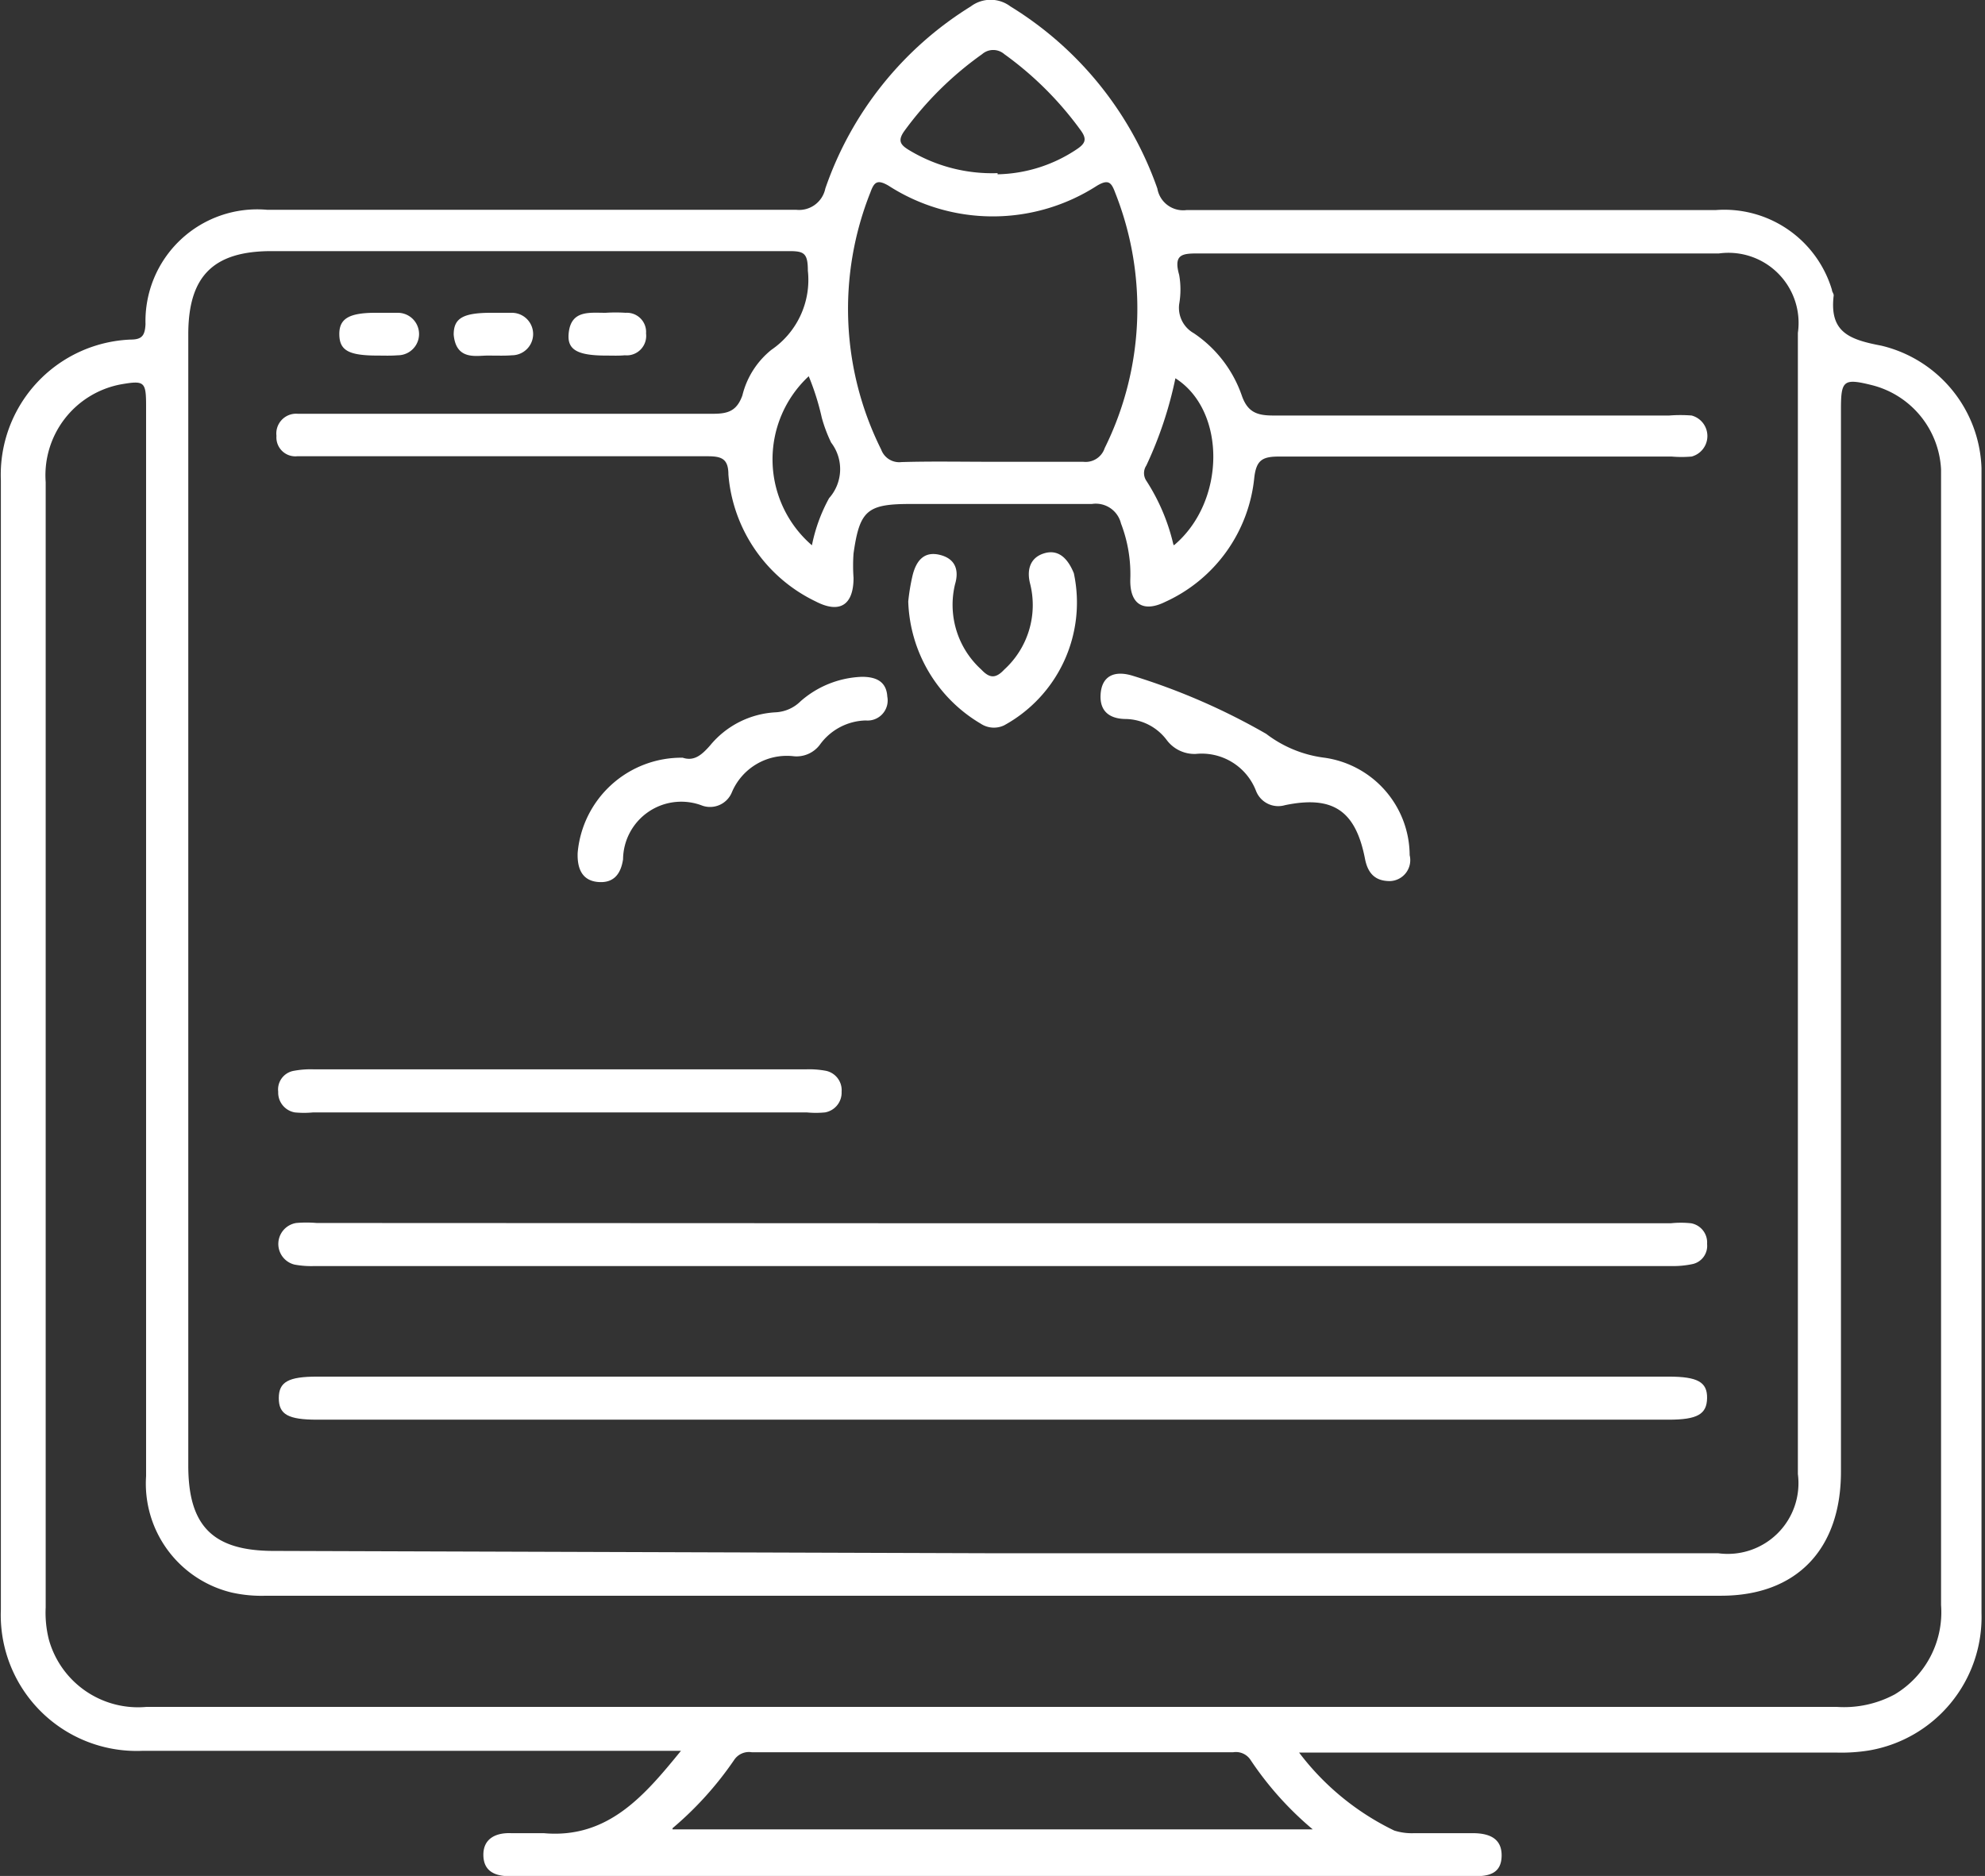
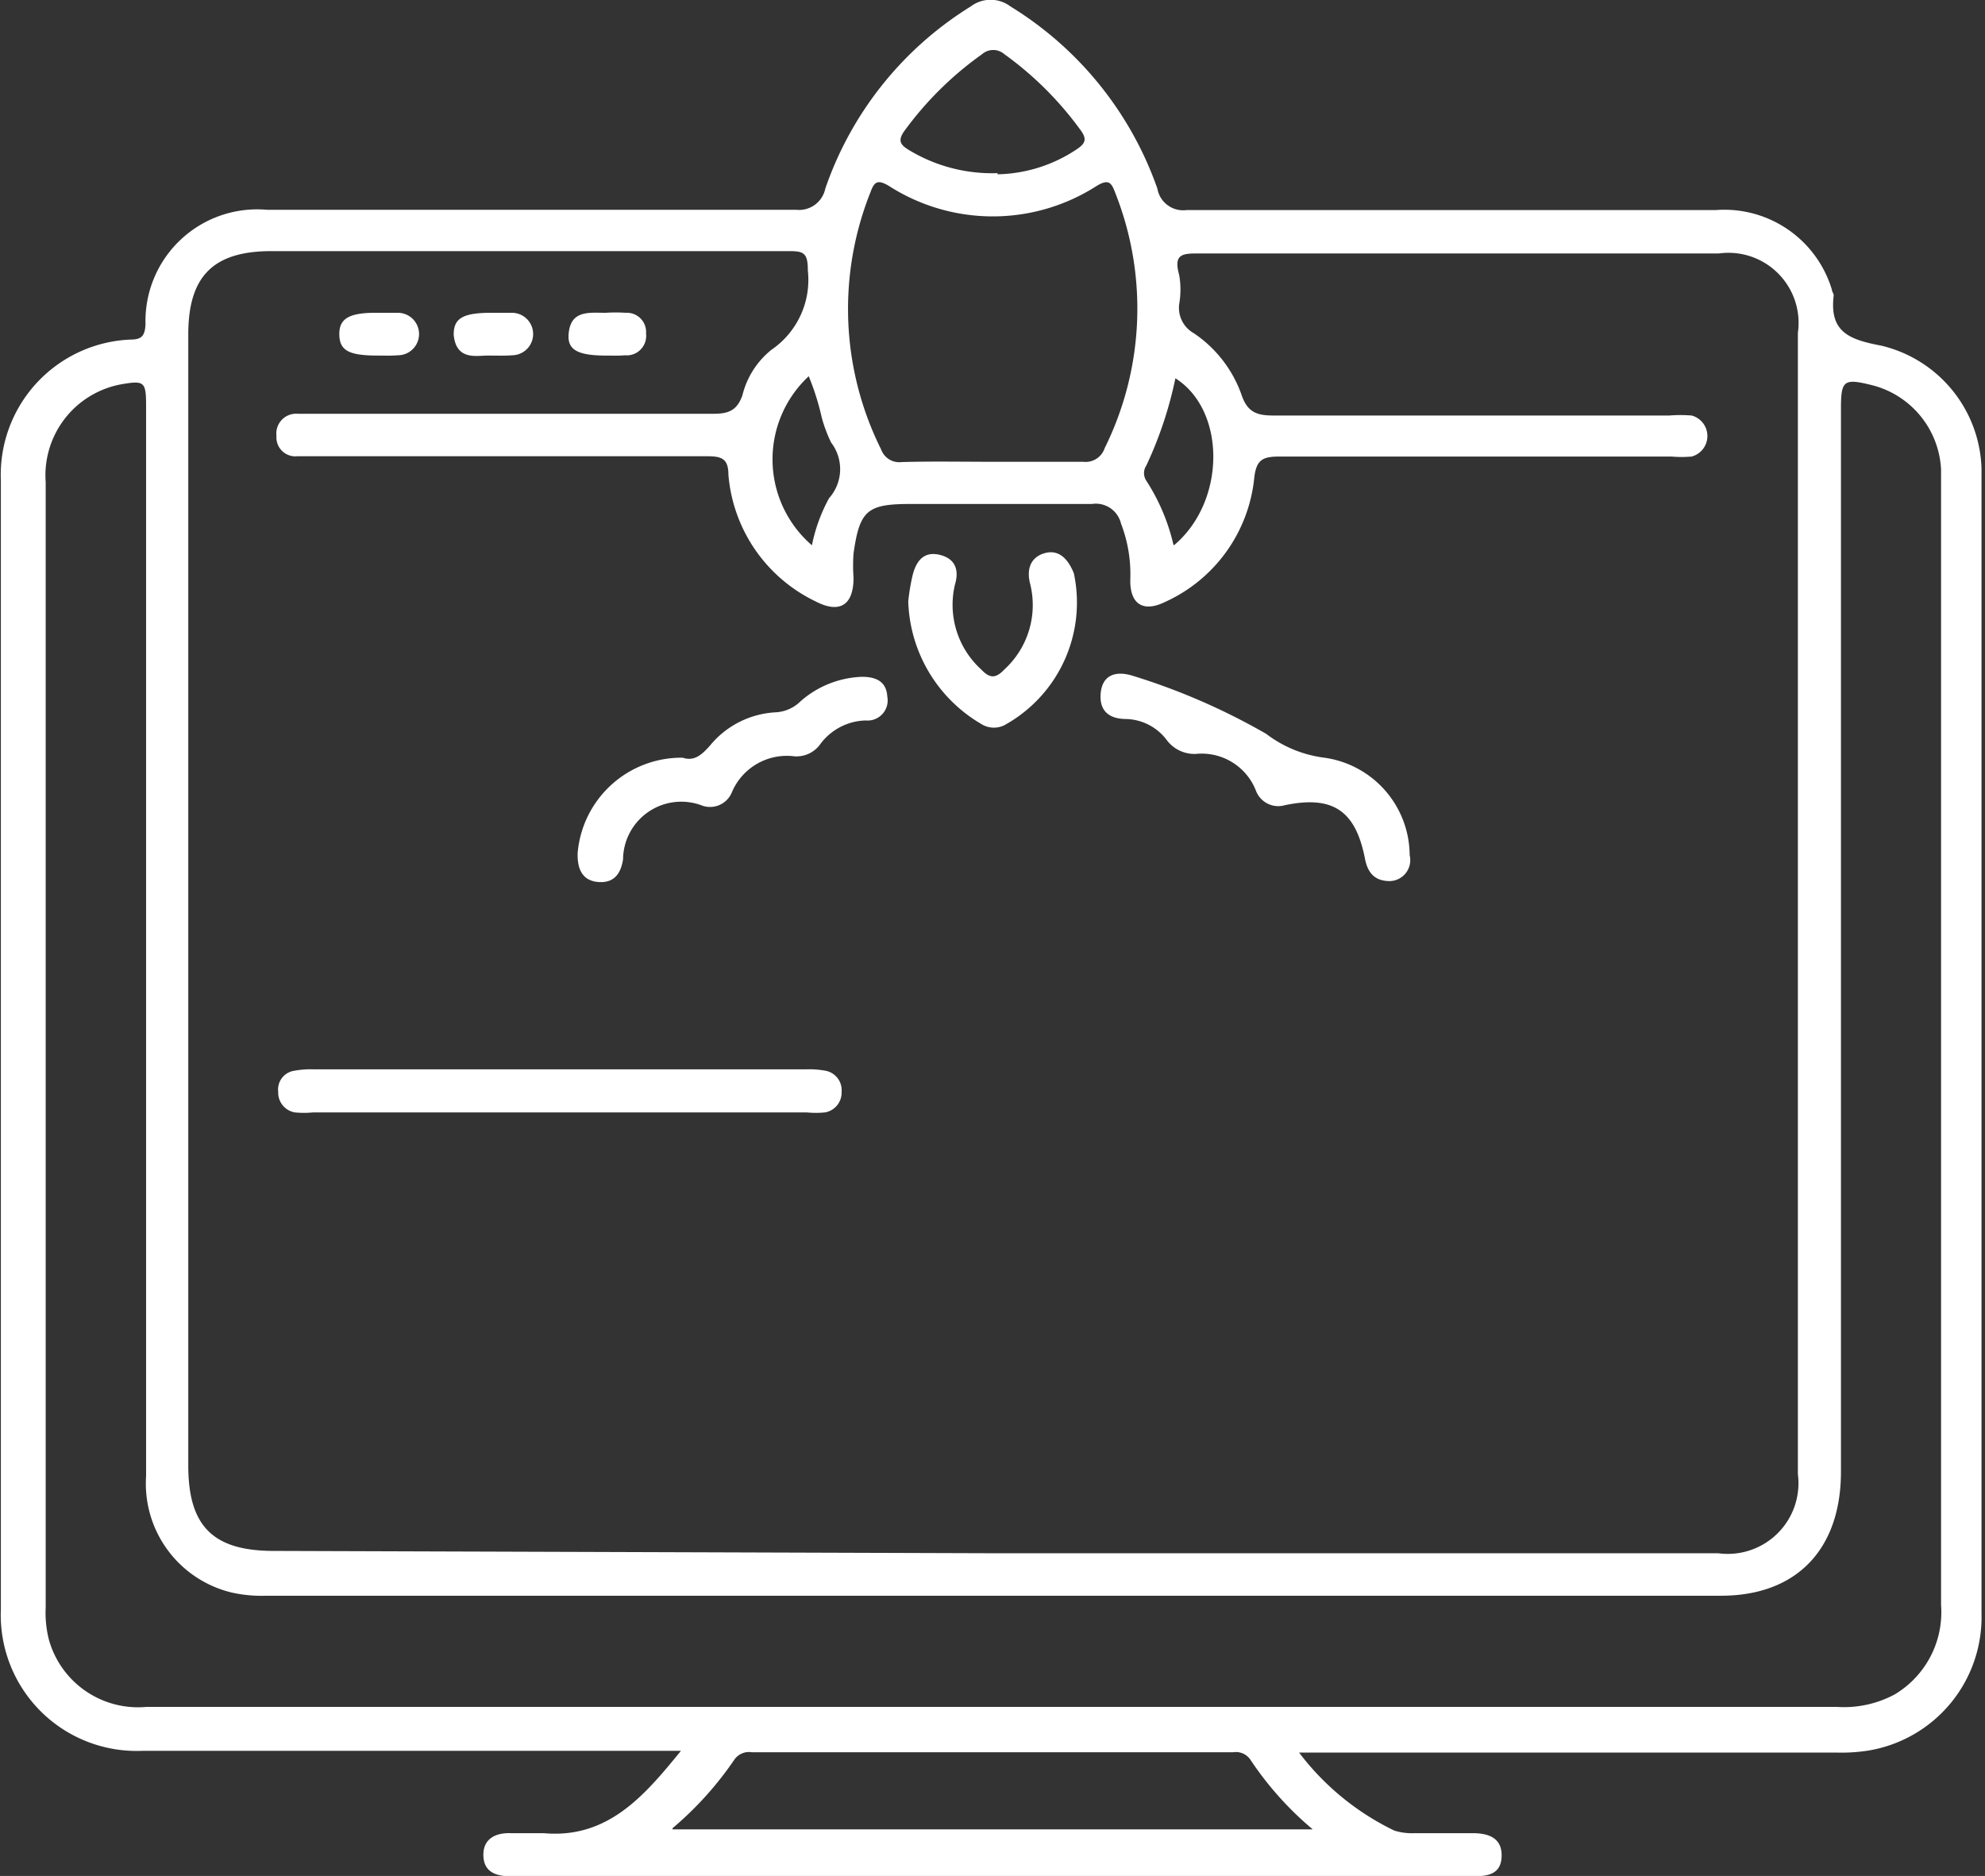
<svg xmlns="http://www.w3.org/2000/svg" id="Calque_1" data-name="Calque 1" viewBox="0 0 68.21 64.47">
  <rect x="0" y="0" width="68.21" height="64.47" fill="#333333" stroke="none" />
  <defs>
    <style>.cls-1{fill:#fff;}</style>
  </defs>
  <path class="cls-1" d="M949.5,568.13H931a4.67,4.67,0,0,1-4.87-4.86q0-19.39,0-38.8a4.65,4.65,0,0,1,4.46-4.84c.39,0,.49-.14.51-.53a3.84,3.84,0,0,1,4.18-3.93c6.06,0,12.12,0,18.18,0a.92.92,0,0,0,1-.73,11.91,11.91,0,0,1,5-6.26,1.13,1.13,0,0,1,1.36,0,12,12,0,0,1,5.05,6.26.9.9,0,0,0,1,.74c6.06,0,12.12,0,18.18,0a3.86,3.86,0,0,1,4,2.74c0,.07.07.14.06.2-.15,1.26.54,1.51,1.64,1.72a4.48,4.48,0,0,1,3.44,4.21v.35q0,19.47,0,39a4.65,4.65,0,0,1-3.88,4.72,6,6,0,0,1-1.12.07H970.74a9,9,0,0,0,3.27,2.68,2,2,0,0,0,.69.09h2c.53,0,1,.15,1,.76s-.41.72-.92.72c-1.12,0-2.25,0-3.37,0H947c-1.12,0-2.24,0-3.37,0-.51,0-.91-.16-.92-.72s.41-.78.95-.76c.37,0,.75,0,1.12,0C947,571.16,948.26,569.65,949.5,568.13Zm10.64-6.79h25a2.43,2.43,0,0,0,2.74-2.72V519.4a2.41,2.41,0,0,0-2.71-2.73H967.32c-.57,0-.91,0-.7.74a2.9,2.9,0,0,1,0,1,1,1,0,0,0,.5,1,4.26,4.26,0,0,1,1.65,2.14c.2.58.53.69,1.08.69q6.81,0,13.61,0a4.91,4.91,0,0,1,.77,0,.73.73,0,0,1,0,1.41,3.94,3.94,0,0,1-.69,0c-4.5,0-9,0-13.48,0-.57,0-.79.11-.86.73a5.26,5.26,0,0,1-3.05,4.26c-.76.38-1.23.09-1.21-.77a4.85,4.85,0,0,0-.32-1.92.89.89,0,0,0-1-.67c-2.08,0-4.16,0-6.24,0-1.48,0-1.74.22-1.95,1.7a5.85,5.85,0,0,0,0,.84c0,.93-.47,1.24-1.3.81a5.31,5.31,0,0,1-3-4.36c0-.55-.24-.63-.72-.63-4.49,0-9,0-13.47,0h-.63a.65.65,0,0,1-.71-.7.68.68,0,0,1,.73-.76H937q6.81,0,13.61,0c.51,0,.81-.1,1-.63a2.89,2.89,0,0,1,1-1.57,2.91,2.91,0,0,0,1.25-2.72c0-.61-.14-.67-.65-.67H935.43c-2,0-2.86.86-2.86,2.86v38.88c0,2.08.85,2.93,2.94,2.93Zm.07,5.28h29a3.68,3.68,0,0,0,2-.43,3.29,3.29,0,0,0,1.59-3.07q0-19.27,0-38.53c0-.17,0-.33,0-.5a3.15,3.15,0,0,0-2.36-2.89c-1-.25-1.08-.17-1.08.84v36.5c0,2.67-1.53,4.26-4.12,4.26q-25,0-50,0a4.68,4.68,0,0,1-1.18-.11,3.85,3.85,0,0,1-2.94-4c0-4.78,0-9.56,0-14.34V521.91c0-.84-.06-.88-.87-.74a3.18,3.18,0,0,0-2.58,3.36q0,19.34,0,38.67a3.78,3.78,0,0,0,.11,1.11,3.18,3.18,0,0,0,3.36,2.31Zm-.05-42.79c1.05,0,2.11,0,3.16,0a.69.69,0,0,0,.74-.47,10.8,10.8,0,0,0,.36-8.78c-.13-.35-.23-.47-.62-.24a6.61,6.61,0,0,1-7.17,0c-.38-.22-.49-.13-.62.23a10.82,10.82,0,0,0,.37,8.84.66.66,0,0,0,.7.43C958.1,523.81,959.13,523.83,960.16,523.83Zm-10.95,47h22a11.26,11.26,0,0,1-2.14-2.39.6.6,0,0,0-.6-.26H951.94a.61.61,0,0,0-.61.26A11.71,11.71,0,0,1,949.21,570.79Zm11.17-56.88a5.06,5.06,0,0,0,2.72-.86c.3-.2.36-.35.13-.66a11.59,11.59,0,0,0-2.62-2.61.58.58,0,0,0-.76,0,11.62,11.62,0,0,0-2.68,2.65c-.24.34-.11.48.17.65A5.51,5.51,0,0,0,960.38,513.91ZM954,526.7a5.66,5.66,0,0,1,.59-1.62,1.5,1.5,0,0,0,.07-1.91,5,5,0,0,1-.32-.85,8.74,8.74,0,0,0-.45-1.43A3.9,3.9,0,0,0,954,526.7Zm12.44,0c1.79-1.5,1.8-4.63.05-5.74a13.42,13.42,0,0,1-1,3,.47.47,0,0,0,0,.52A6.9,6.9,0,0,1,966.42,526.67Z" transform="translate(-926.1 -507.96)" />
-   <path class="cls-1" d="M960.21,550h23.3a3.29,3.29,0,0,1,.7,0,.67.67,0,0,1,.55.71.64.64,0,0,1-.49.69,3.21,3.21,0,0,1-.76.07h-46.6a3.16,3.16,0,0,1-.69-.05.73.73,0,0,1,.06-1.43,4.1,4.1,0,0,1,.7,0Z" transform="translate(-926.1 -507.96)" />
-   <path class="cls-1" d="M960.21,555.27h23.23c1,0,1.33.19,1.32.74s-.33.74-1.32.74H937c-1,0-1.32-.18-1.32-.74s.33-.74,1.32-.74Z" transform="translate(-926.1 -507.96)" />
  <path class="cls-1" d="M945.34,546.19h-8.48a3.29,3.29,0,0,1-.63,0,.69.69,0,0,1-.57-.71.65.65,0,0,1,.54-.72,3.16,3.16,0,0,1,.69-.05h16.9a3.16,3.16,0,0,1,.69.05.68.68,0,0,1,.54.72.69.69,0,0,1-.57.71,3.29,3.29,0,0,1-.63,0Z" transform="translate(-926.1 -507.96)" />
  <path class="cls-1" d="M949.56,534c.39.13.65-.09.94-.42a3.13,3.13,0,0,1,2.25-1.14,1.31,1.31,0,0,0,.86-.38,3.37,3.37,0,0,1,2.11-.84c.47,0,.84.15.87.68a.69.69,0,0,1-.74.82,2,2,0,0,0-1.56.81,1,1,0,0,1-.91.42,2.05,2.05,0,0,0-2.14,1.26.81.81,0,0,1-1,.44,2,2,0,0,0-2.73,1.84c-.08.53-.34.83-.87.78s-.71-.45-.69-1A3.58,3.58,0,0,1,949.56,534Z" transform="translate(-926.1 -507.96)" />
  <path class="cls-1" d="M974.54,537.35a.72.72,0,0,1-.68.89c-.5,0-.75-.26-.85-.74-.32-1.68-1.1-2.21-2.75-1.87a.82.82,0,0,1-1-.49,2,2,0,0,0-2.07-1.27,1.19,1.19,0,0,1-1-.48,1.8,1.8,0,0,0-1.39-.72c-.53,0-.92-.23-.88-.85s.46-.83,1.09-.64a22.4,22.4,0,0,1,4.6,2,4.14,4.14,0,0,0,2,.82A3.4,3.4,0,0,1,974.54,537.35Z" transform="translate(-926.1 -507.96)" />
  <path class="cls-1" d="M957.31,528.63a7,7,0,0,1,.15-.9c.12-.48.38-.84.94-.7s.65.56.52,1a3,3,0,0,0,.9,2.94c.29.31.5.31.79,0a3,3,0,0,0,.89-2.94c-.13-.49,0-.92.5-1.06s.81.22,1,.69a4.81,4.81,0,0,1-2.4,5.23.82.82,0,0,1-.8-.06A5.06,5.06,0,0,1,957.31,528.63Z" transform="translate(-926.1 -507.96)" />
  <path class="cls-1" d="M939.09,520.18c-1,0-1.32-.17-1.33-.72s.33-.76,1.31-.75c.23,0,.47,0,.7,0a.73.73,0,0,1,0,1.46C939.51,520.19,939.3,520.18,939.09,520.18Z" transform="translate(-926.1 -507.96)" />
  <path class="cls-1" d="M942.85,520.18c-.39,0-1.08.17-1.16-.72,0-.57.32-.76,1.37-.75.21,0,.42,0,.63,0a.73.73,0,0,1,0,1.46C943.44,520.19,943.23,520.18,942.85,520.18Z" transform="translate(-926.1 -507.96)" />
  <path class="cls-1" d="M946.94,520.18c-1,0-1.35-.2-1.3-.75.07-.82.71-.72,1.27-.72a5.3,5.3,0,0,1,.69,0,.66.66,0,0,1,.7.71.67.67,0,0,1-.73.75C947.36,520.19,947.15,520.18,946.94,520.18Z" transform="translate(-926.1 -507.96)" />
</svg>